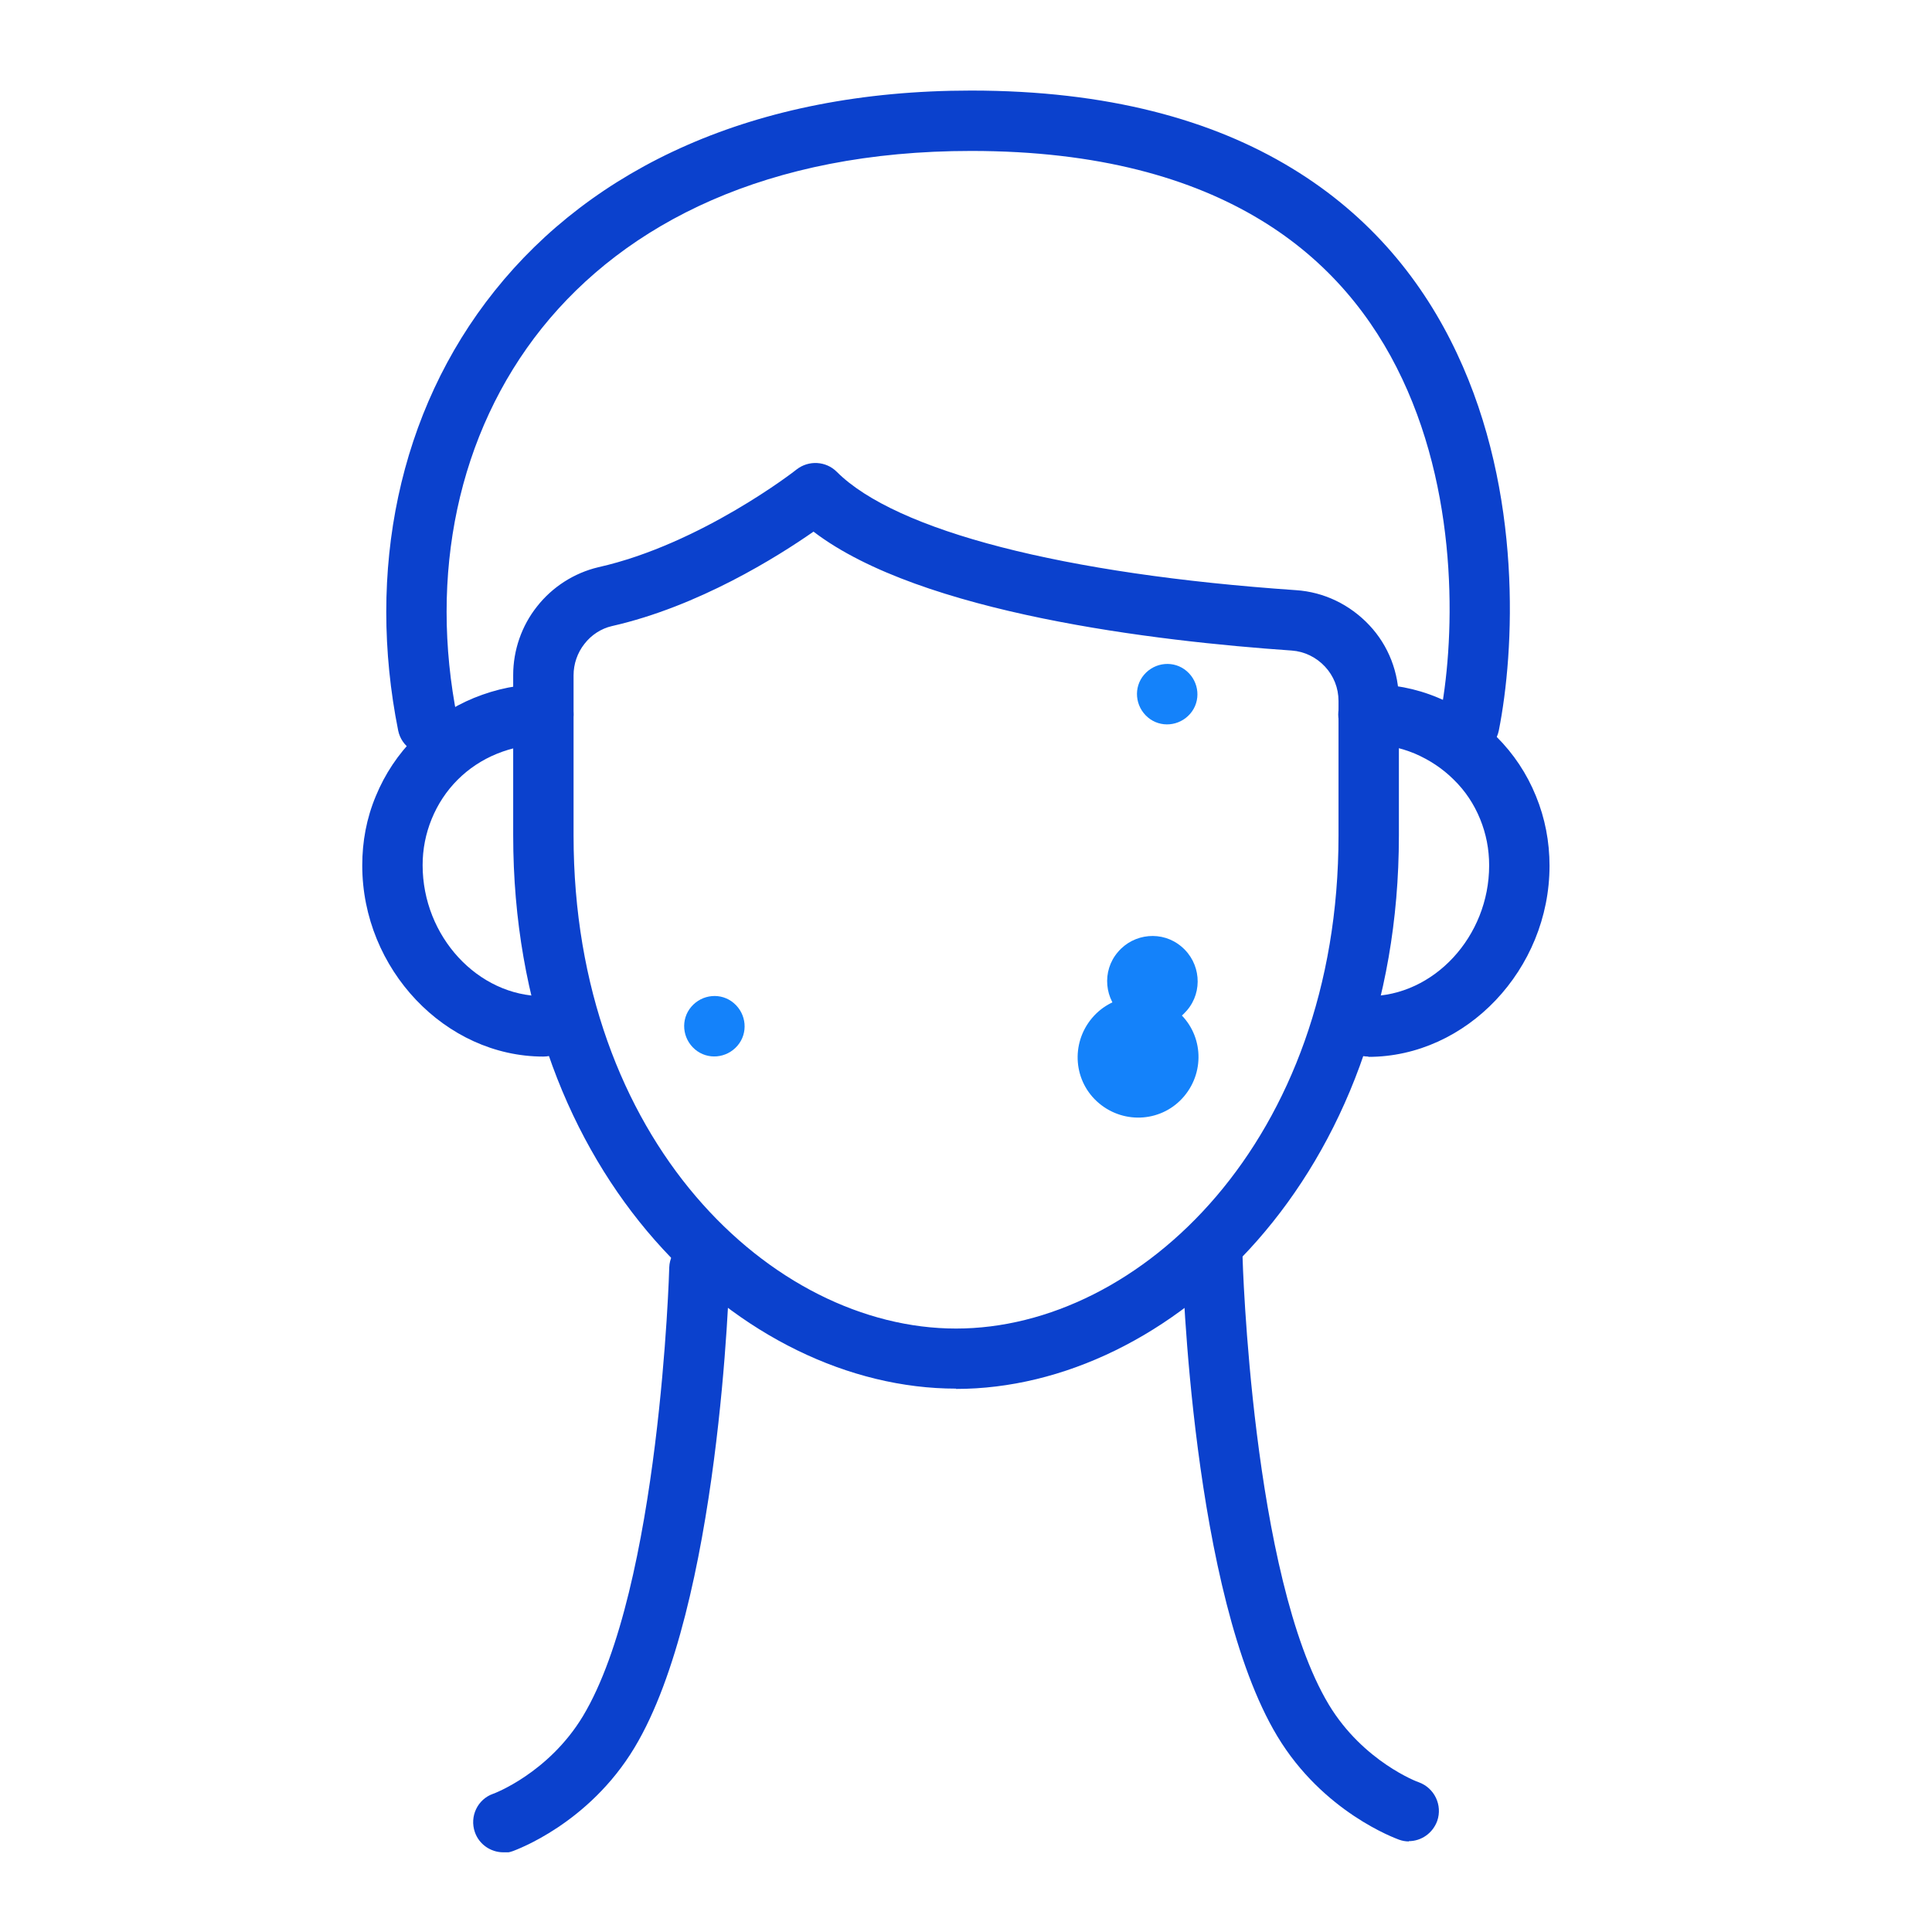
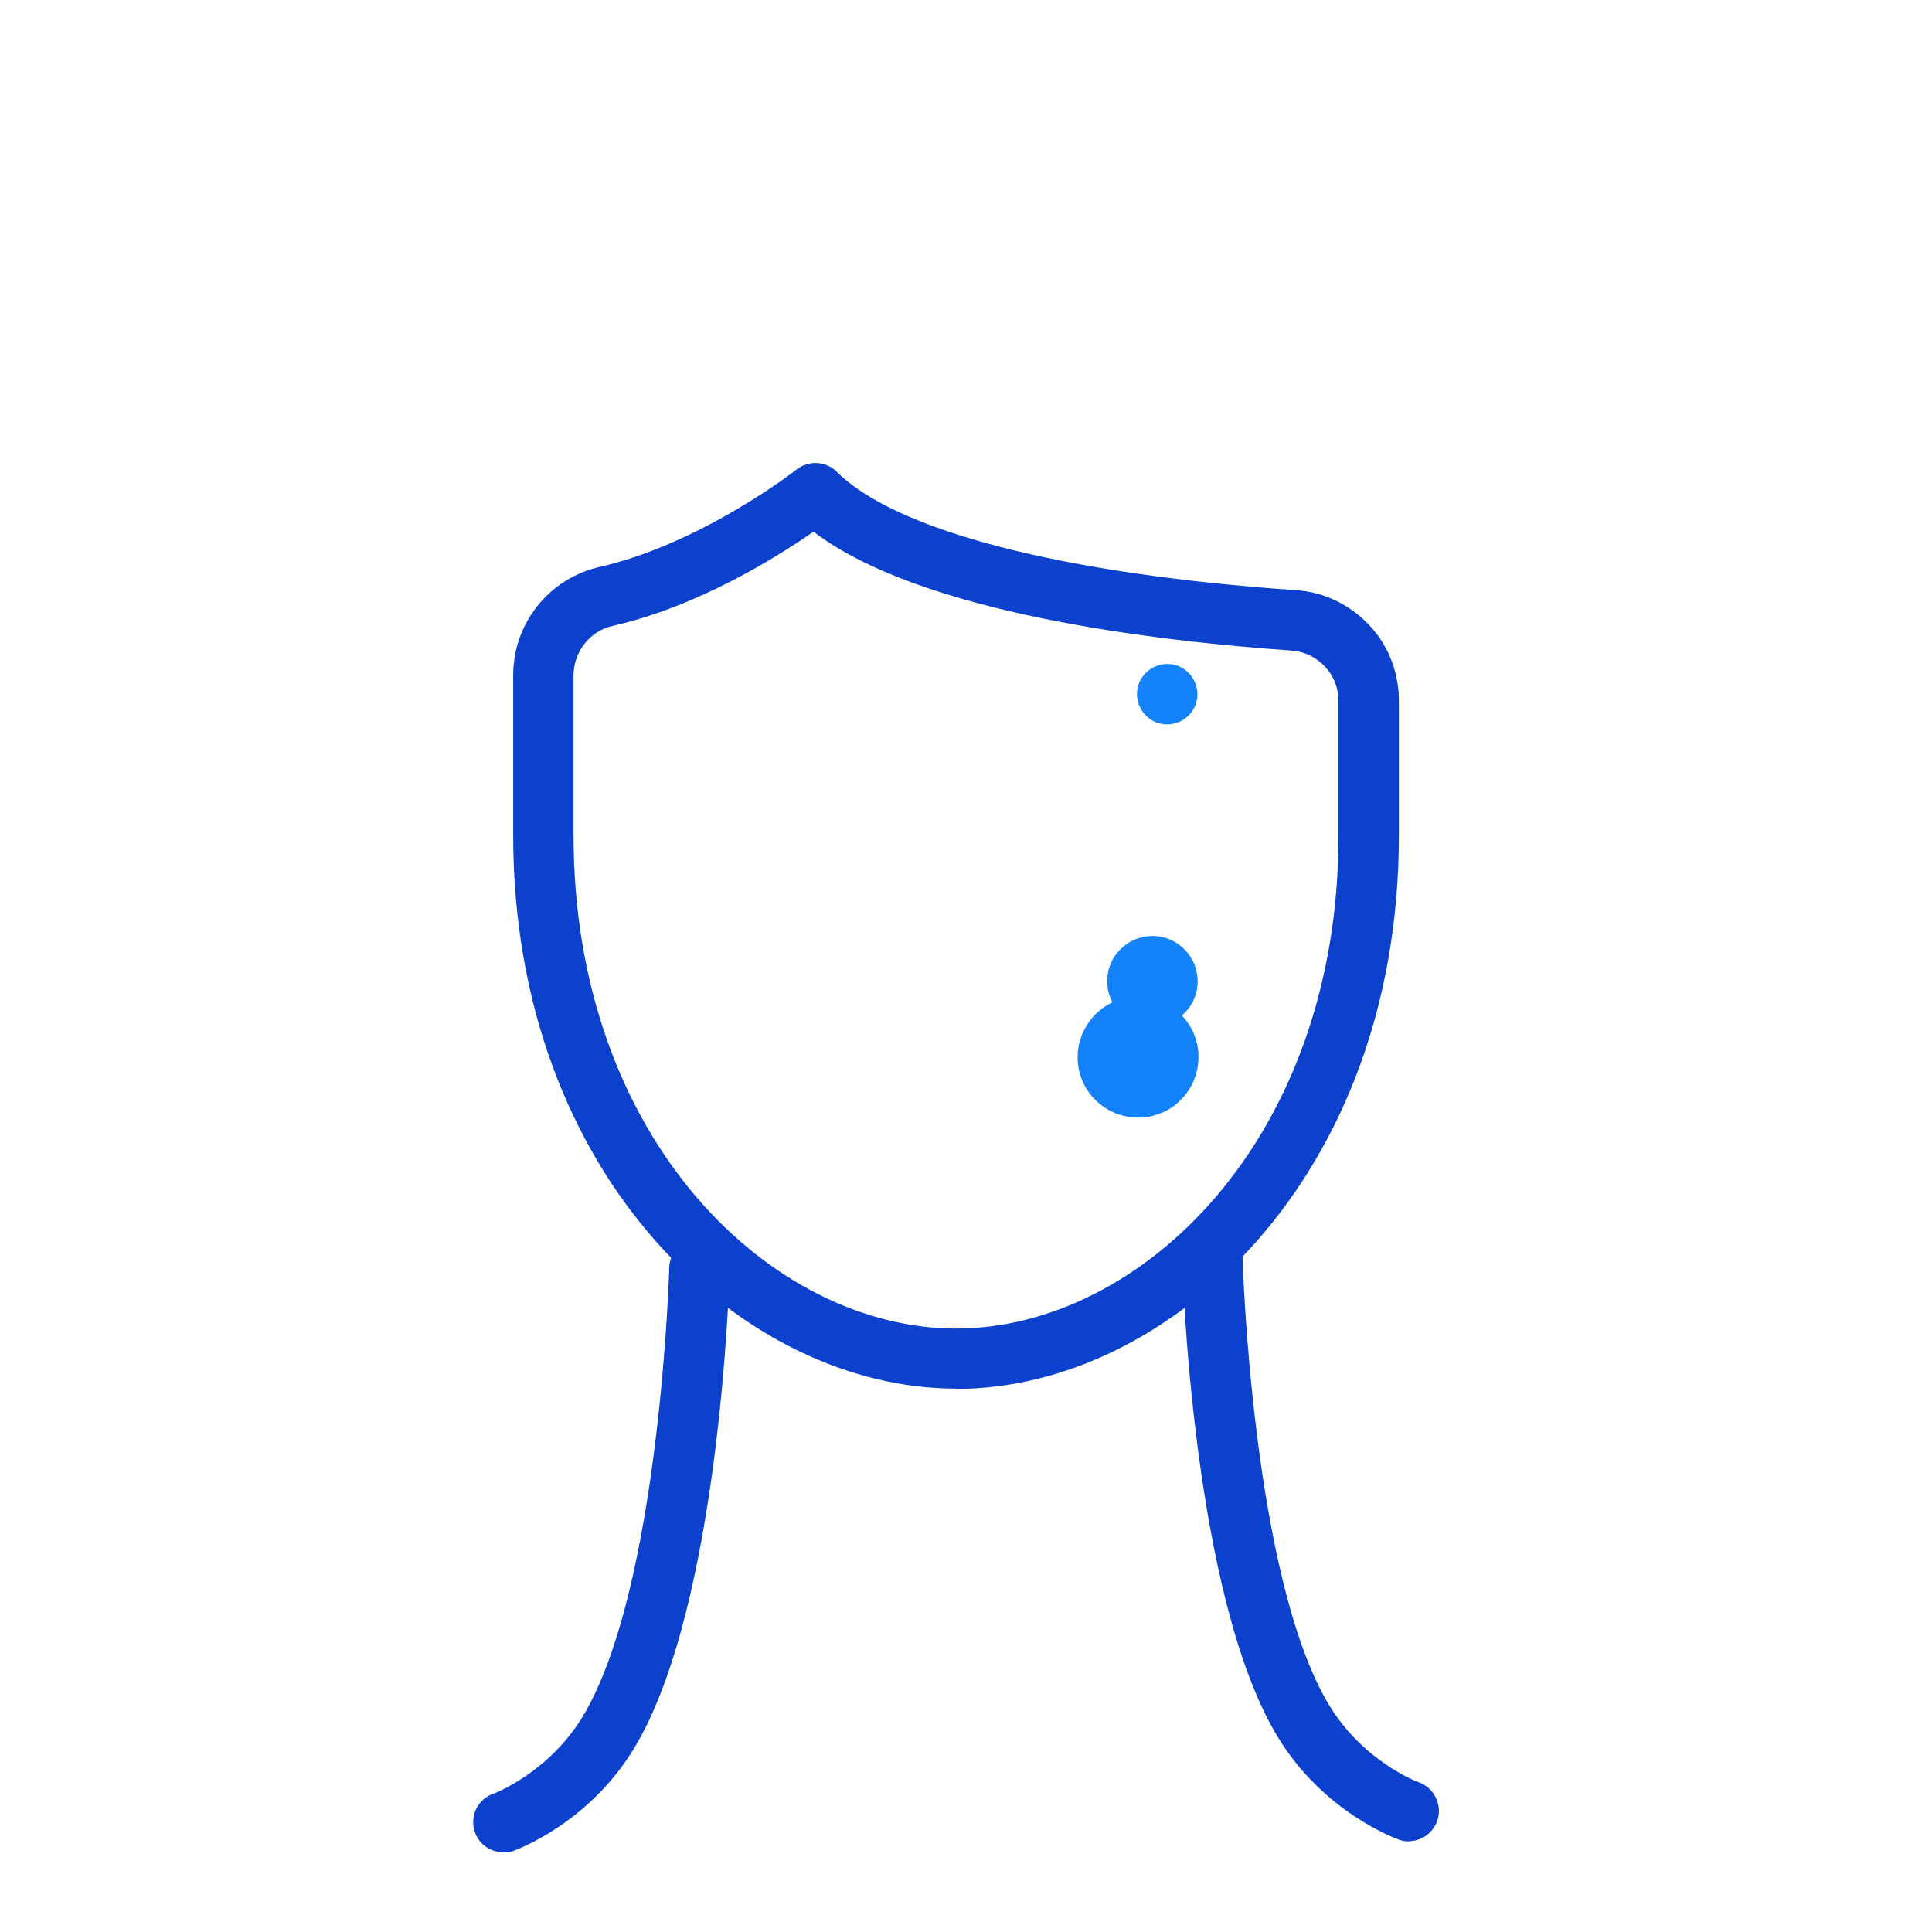
<svg xmlns="http://www.w3.org/2000/svg" width="64" height="64" viewBox="0 0 64 64" fill="none">
  <g clip-path="url(#clip0_18515_259720)">
    <path d="M46.67 61C46.56 61 46.45 60.98 46.34 60.94C46.24 60.9 43.83 60.04 42.31 57.51C39.49 52.82 39.17 42.11 39.16 41.66C39.15 41.11 39.58 40.65 40.13 40.63H40.16C40.7 40.63 41.14 41.06 41.16 41.6C41.16 41.71 41.47 52.23 44.02 56.47C45.16 58.36 46.98 59.04 47 59.04C47.52 59.23 47.79 59.8 47.61 60.32C47.46 60.73 47.08 60.99 46.67 60.99V61Z" fill="#0B41CD" />
-     <path d="M45.33 35C44.78 35 44.33 34.55 44.33 34C44.33 33.45 44.78 33 45.33 33C47.5 33 49.33 31.02 49.33 28.67C49.33 28.13 49.23 27.62 49.03 27.13C48.83 26.64 48.54 26.2 48.16 25.83C47.79 25.46 47.35 25.17 46.86 24.96C46.37 24.76 45.86 24.65 45.33 24.66C44.78 24.66 44.33 24.22 44.33 23.67C44.33 23.12 44.77 22.67 45.32 22.66C46.12 22.66 46.89 22.8 47.63 23.11C48.37 23.41 49.02 23.85 49.58 24.41C50.14 24.97 50.58 25.63 50.88 26.37C51.18 27.1 51.33 27.88 51.33 28.68C51.33 32.11 48.58 35.01 45.33 35.01V35ZM18 35C14.75 35 12 32.1 12 28.67C12 27.88 12.14 27.11 12.45 26.37C12.75 25.64 13.19 24.98 13.75 24.42C14.31 23.86 14.97 23.42 15.7 23.12C16.44 22.82 17.2 22.66 18.01 22.67C18.56 22.67 19.01 23.13 19 23.68C18.99 24.23 18.55 24.67 17.99 24.67C17.46 24.67 16.95 24.77 16.46 24.97C15.97 25.17 15.53 25.46 15.16 25.83C14.79 26.2 14.5 26.64 14.3 27.13C14.1 27.62 14 28.13 14 28.66C14 31.02 15.83 33 18 33C18.55 33 19 33.45 19 34C19 34.55 18.55 35 18 35Z" fill="#0B41CD" />
    <path d="M31.67 46C24.62 46 17 38.99 17 27.67V22.36C17 21.54 17.28 20.73 17.79 20.09C18.3 19.44 19.02 18.98 19.82 18.79C23.21 18.03 26.36 15.58 26.39 15.55C26.79 15.24 27.36 15.27 27.72 15.63C29.68 17.59 35.23 19.02 42.93 19.55C43.86 19.61 44.72 20.03 45.36 20.71C46 21.39 46.34 22.28 46.34 23.22V27.68C46.34 39 38.73 46.01 31.67 46.01V46ZM26.95 17.61C25.76 18.44 23.14 20.09 20.27 20.74C19.92 20.82 19.59 21.03 19.36 21.33C19.13 21.62 19 21.99 19 22.37V27.68C19 37.77 25.57 44.01 31.67 44.01C37.77 44.01 44.34 37.77 44.34 27.68V23.22C44.34 22.79 44.18 22.39 43.89 22.08C43.6 21.77 43.21 21.58 42.79 21.55C38.29 21.24 30.51 20.32 26.96 17.62L26.95 17.61Z" fill="#0B41CD" />
    <path d="M16.67 61.36C16.26 61.36 15.87 61.1 15.73 60.69C15.55 60.17 15.82 59.6 16.34 59.42C16.35 59.42 18.17 58.74 19.31 56.85C21.86 52.61 22.17 42.08 22.17 41.98C22.19 41.43 22.67 41.01 23.2 41.01C23.75 41.03 24.19 41.48 24.17 42.04C24.16 42.49 23.84 53.2 21.02 57.89C19.5 60.42 17.09 61.28 16.99 61.32C16.88 61.36 16.77 61.38 16.66 61.38L16.67 61.36Z" fill="#0B41CD" />
-     <path fill-rule="evenodd" clip-rule="evenodd" d="M17.95 10.87C15.16 14.36 14.2 19.05 15.15 23.8C15.26 24.34 14.91 24.87 14.37 24.98C13.83 25.09 13.3 24.74 13.19 24.2C12.14 18.95 13.18 13.64 16.39 9.63C19.61 5.6 24.92 3 32.17 3C36.69 3 40.16 3.97 42.79 5.57C45.43 7.17 47.16 9.36 48.26 11.7C50.45 16.34 50.17 21.58 49.65 24.2C49.54 24.74 49.01 25.09 48.47 24.98C47.93 24.87 47.58 24.34 47.69 23.8C48.17 21.42 48.39 16.66 46.45 12.55C45.49 10.51 44 8.64 41.75 7.28C39.49 5.91 36.4 5 32.17 5C25.42 5 20.73 7.4 17.95 10.87Z" fill="#0B41CD" />
    <path fill-rule="evenodd" clip-rule="evenodd" d="M36.17 33.73C36.88 32.88 38.14 32.78 38.99 33.49C39.84 34.2 39.94 35.46 39.23 36.31C38.52 37.16 37.26 37.26 36.41 36.55C35.56 35.84 35.46 34.58 36.17 33.73Z" fill="#1482FA" />
    <path fill-rule="evenodd" clip-rule="evenodd" d="M37.03 31.54C37.56 30.91 38.51 30.82 39.14 31.36C39.77 31.89 39.86 32.84 39.32 33.47C38.79 34.1 37.84 34.19 37.21 33.65C36.58 33.12 36.49 32.17 37.03 31.54Z" fill="#1482FA" />
    <path fill-rule="evenodd" clip-rule="evenodd" d="M37.9 22.35C38.26 21.93 38.89 21.87 39.31 22.23C39.73 22.59 39.79 23.22 39.43 23.64C39.07 24.06 38.44 24.12 38.02 23.76C37.6 23.4 37.54 22.77 37.9 22.35Z" fill="#1482FA" />
-     <path fill-rule="evenodd" clip-rule="evenodd" d="M22.9 33.35C23.26 32.93 23.89 32.87 24.31 33.23C24.73 33.59 24.79 34.22 24.43 34.64C24.07 35.06 23.44 35.12 23.02 34.76C22.6 34.4 22.54 33.77 22.9 33.35Z" fill="#1482FA" />
  </g>
  <defs>
    <clipPath id="clip0_18515_259720">
      <rect width="39.33" height="58.36" fill="white" transform="translate(12 3)" />
    </clipPath>
  </defs>
</svg>